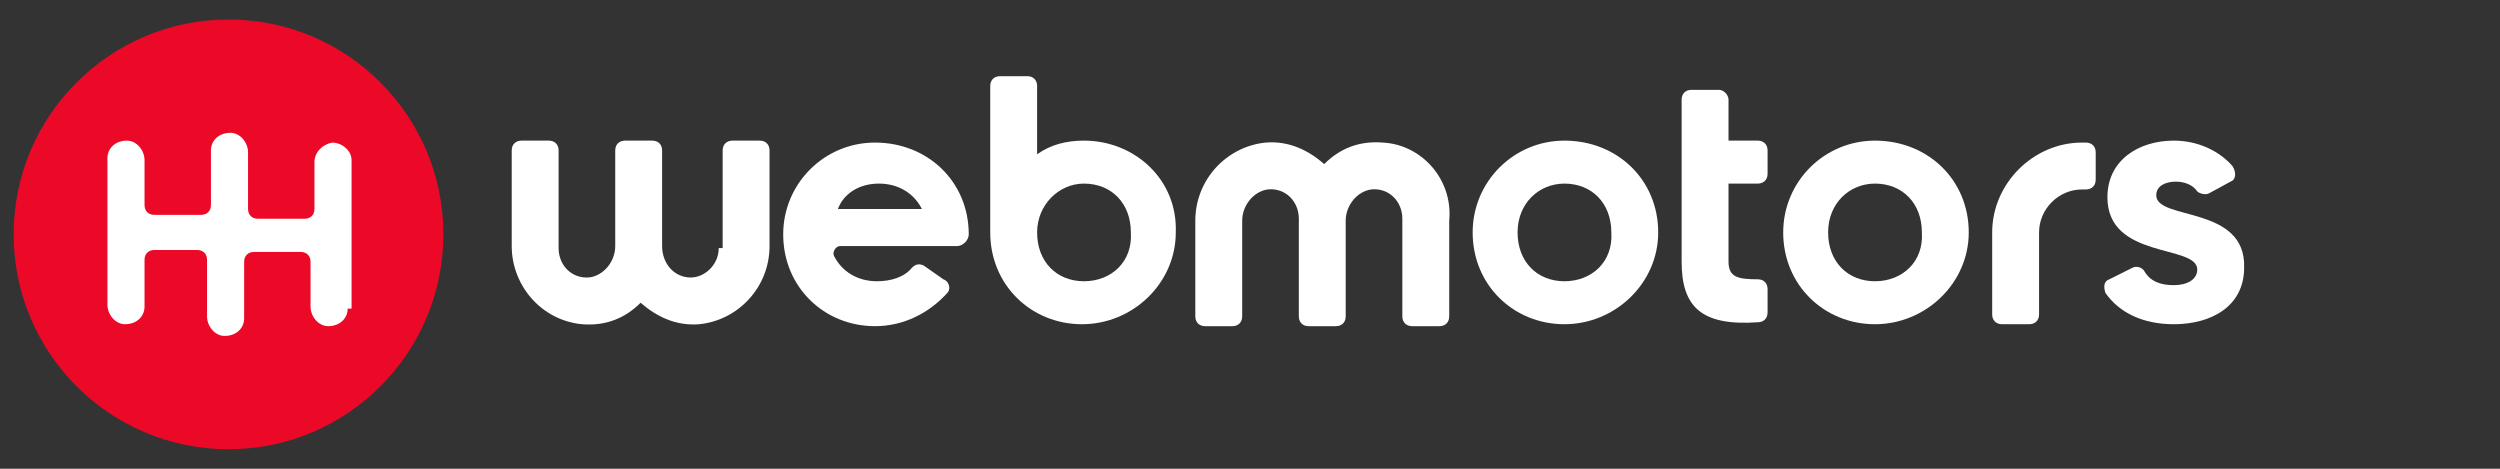
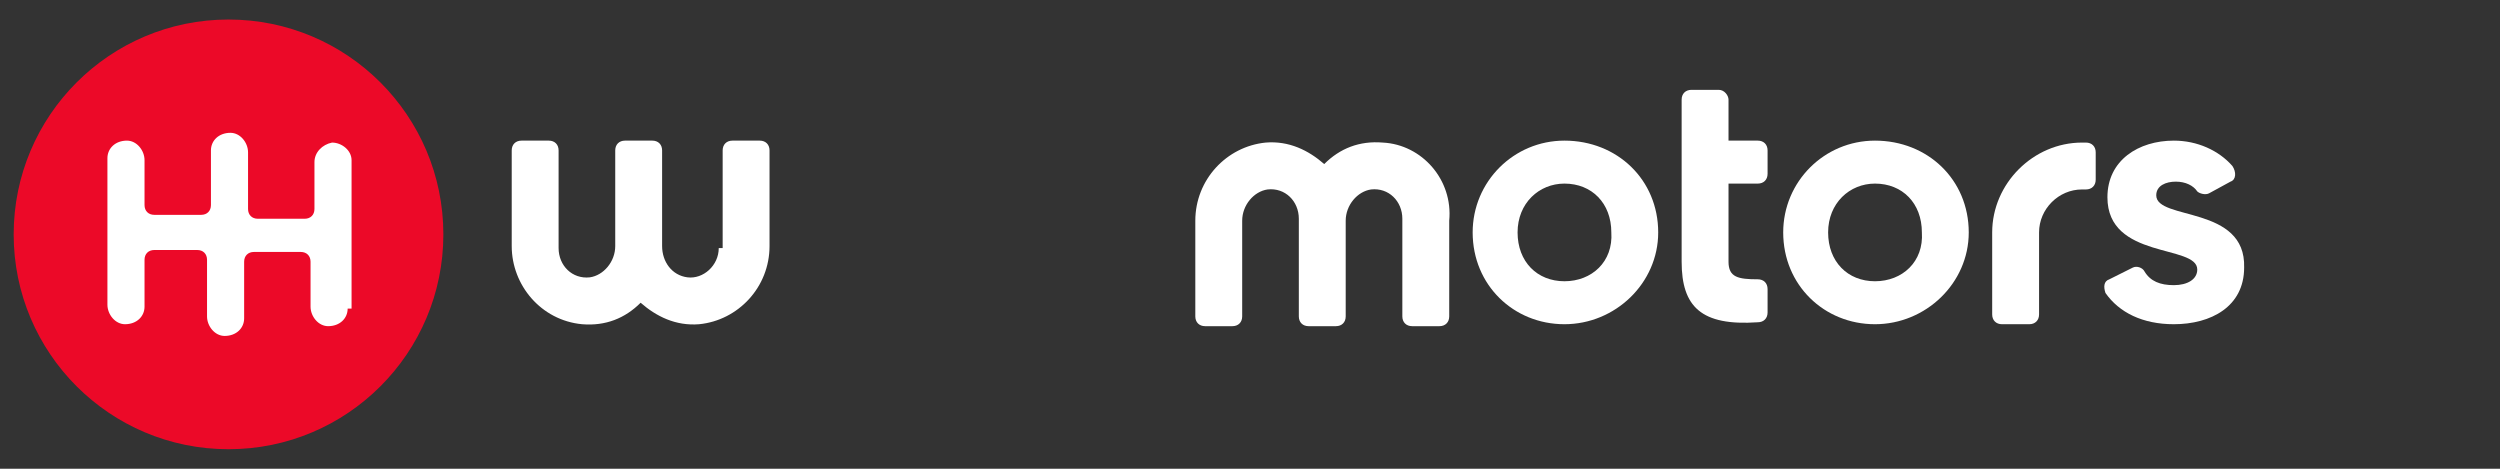
<svg xmlns="http://www.w3.org/2000/svg" version="1.1" id="Camada_1" x="0px" y="0px" viewBox="0 0 128 24" style="enable-background:new 0 0 128 24;" xml:space="preserve">
  <rect x="0" y="0" width="128" height="24" fill="#333333" stroke="none" />
  <style type="text/css">
	.st0{fill-rule:evenodd;clip-rule:evenodd;fill:#EC0928;}
	.st1{fill-rule:evenodd;clip-rule:evenodd;fill:#FFFFFF;}
	.st2{fill:#FFFFFF;}
</style>
  <g>
    <g>
      <g>
        <g>
          <g>
            <g>
              <g id="XMLID_2_">
                <g>
                  <g>
                    <circle class="st0" cx="11.7" cy="12" r="11" />
                  </g>
                </g>
              </g>
            </g>
          </g>
        </g>
      </g>
      <g>
        <g>
          <path class="st1" d="M17.8,15.8c0,0.5-0.4,0.9-1,0.9c-0.5,0-0.9-0.5-0.9-1v-2.3c0-0.3-0.2-0.5-0.5-0.5h-2.4      c-0.3,0-0.5,0.2-0.5,0.5v2.9c0,0.5-0.4,0.9-1,0.9c-0.5,0-0.9-0.5-0.9-1v-2.9c0-0.3-0.2-0.5-0.5-0.5H7.9c-0.3,0-0.5,0.2-0.5,0.5      v2.4c0,0.5-0.4,0.9-1,0.9c-0.5,0-0.9-0.5-0.9-1l0-7.5c0-0.5,0.4-0.9,1-0.9c0.5,0,0.9,0.5,0.9,1l0,2.3c0,0.3,0.2,0.5,0.5,0.5h2.4      c0.3,0,0.5-0.2,0.5-0.5V7.7c0-0.5,0.4-0.9,1-0.9c0.5,0,0.9,0.5,0.9,1l0,2.9c0,0.3,0.2,0.5,0.5,0.5h2.4c0.3,0,0.5-0.2,0.5-0.5      V8.3c0-0.5,0.4-0.9,0.9-1c0.5,0,1,0.4,1,0.9V15.8z" />
        </g>
      </g>
    </g>
    <g>
      <g>
        <g>
          <g>
            <g>
              <g>
                <path class="st2" d="M88,4.6h-1.4c-0.3,0-0.5,0.2-0.5,0.5v2.4v2.2v3.7c0,2.3,1,3.3,3.9,3.1c0.3,0,0.5-0.2,0.5-0.5v-1.2         c0-0.3-0.2-0.5-0.5-0.5c-1,0-1.5-0.1-1.5-0.9v-4H90c0.3,0,0.5-0.2,0.5-0.5V7.7c0-0.3-0.2-0.5-0.5-0.5h-1.5V5.1         C88.5,4.9,88.3,4.6,88,4.6z" />
                <path class="st2" d="M80.1,7.2c-2.6,0-4.7,2.1-4.7,4.7c0,2.7,2.1,4.7,4.7,4.7c2.6,0,4.8-2.1,4.8-4.7         C84.9,9.2,82.8,7.2,80.1,7.2z M80.1,14.4c-1.4,0-2.4-1-2.4-2.5c0-1.5,1.1-2.5,2.4-2.5c1.4,0,2.4,1,2.4,2.5         C82.6,13.4,81.5,14.4,80.1,14.4z" />
                <path class="st2" d="M96,7.2c-2.6,0-4.7,2.1-4.7,4.7c0,2.7,2.1,4.7,4.7,4.7c2.6,0,4.8-2.1,4.8-4.7C100.8,9.2,98.7,7.2,96,7.2         z M96,14.4c-1.4,0-2.4-1-2.4-2.5c0-1.5,1.1-2.5,2.4-2.5c1.4,0,2.4,1,2.4,2.5C98.5,13.4,97.4,14.4,96,14.4z" />
                <path class="st2" d="M36.8,12.7c0,0.9-0.8,1.6-1.6,1.5c-0.8-0.1-1.3-0.8-1.3-1.6l0-4.9c0-0.3-0.2-0.5-0.5-0.5H32         c-0.3,0-0.5,0.2-0.5,0.5l0,4.9c0,0.8-0.6,1.5-1.3,1.6c-0.9,0.1-1.6-0.6-1.6-1.5v-5c0-0.3-0.2-0.5-0.5-0.5h-1.4         c-0.3,0-0.5,0.2-0.5,0.5v4.9c0,2,1.5,3.8,3.6,4c1.2,0.1,2.2-0.3,3-1.1c0.8,0.7,1.8,1.2,3,1.1c2-0.2,3.6-1.9,3.6-4V7.7         c0-0.3-0.2-0.5-0.5-0.5h-1.4c-0.3,0-0.5,0.2-0.5,0.5V12.7z" />
                <path class="st2" d="M70.8,7.3c-1.2-0.1-2.2,0.3-3,1.1c-0.8-0.7-1.8-1.2-3-1.1c-2,0.2-3.6,1.9-3.6,4v4.9         c0,0.3,0.2,0.5,0.5,0.5h1.4c0.3,0,0.5-0.2,0.5-0.5l0-4.9c0-0.8,0.6-1.5,1.3-1.6c0.9-0.1,1.6,0.6,1.6,1.5v5         c0,0.3,0.2,0.5,0.5,0.5h1.4c0.3,0,0.5-0.2,0.5-0.5v-4.9c0-0.8,0.6-1.5,1.3-1.6c0.9-0.1,1.6,0.6,1.6,1.5v5         c0,0.3,0.2,0.5,0.5,0.5h1.4c0.3,0,0.5-0.2,0.5-0.5v-4.9C74.4,9.2,72.8,7.4,70.8,7.3z" />
                <path class="st2" d="M110.4,10c0-0.5,0.5-0.7,1-0.7c0.5,0,0.9,0.2,1.1,0.5c0.1,0.1,0.4,0.2,0.6,0.1l1.1-0.6         c0.3-0.1,0.3-0.5,0.1-0.8c-0.7-0.8-1.8-1.3-3-1.3c-1.8,0-3.4,1-3.4,2.9c0,3.2,4.6,2.4,4.6,3.7c0,0.5-0.5,0.8-1.2,0.8         c-0.7,0-1.2-0.2-1.5-0.7c-0.1-0.2-0.4-0.3-0.6-0.2l-1.2,0.6c-0.3,0.1-0.3,0.4-0.2,0.7c0.7,1,1.9,1.6,3.5,1.6         c1.9,0,3.6-0.9,3.6-2.9C115,10.5,110.4,11.3,110.4,10z" />
-                 <path class="st2" d="M55.5,7.2c-0.9,0-1.7,0.2-2.4,0.7V4.4c0-0.3-0.2-0.5-0.5-0.5h-1.4c-0.3,0-0.5,0.2-0.5,0.5v7.5h0         c0,2.7,2.1,4.7,4.7,4.7c2.6,0,4.8-2.1,4.8-4.7C60.3,9.2,58.1,7.2,55.5,7.2z M55.5,14.4c-1.4,0-2.4-1-2.4-2.5v0         c0-1.4,1.1-2.5,2.4-2.5c1.4,0,2.4,1,2.4,2.5C58,13.4,56.9,14.4,55.5,14.4z" />
              </g>
            </g>
          </g>
        </g>
        <g>
          <path class="st2" d="M103.9,16.6h-1.4c-0.3,0-0.5-0.2-0.5-0.5v-4.2c0-2.5,2.1-4.6,4.6-4.6h0.2c0.3,0,0.5,0.2,0.5,0.5v1.4      c0,0.3-0.2,0.5-0.5,0.5h-0.2c-1.2,0-2.2,1-2.2,2.2v4.2C104.4,16.4,104.2,16.6,103.9,16.6z" />
        </g>
      </g>
-       <path class="st2" d="M47.3,13.6c-0.2-0.1-0.4-0.1-0.6,0.1c-0.4,0.5-1.1,0.7-1.8,0.7c-1,0-1.8-0.5-2.2-1.3    c-0.1-0.2,0.1-0.5,0.3-0.5l6,0c0.3,0,0.6-0.3,0.6-0.6v0c0-2.7-2.1-4.7-4.8-4.7c-2.6,0-4.7,2.1-4.7,4.7c0,2.7,2.1,4.7,4.7,4.7    c1.5,0,2.8-0.7,3.7-1.7c0.2-0.2,0.1-0.6-0.2-0.7L47.3,13.6z M45,9.4c1,0,1.8,0.5,2.2,1.3h-4.3C43.2,9.9,44,9.4,45,9.4z" />
    </g>
  </g>
</svg>